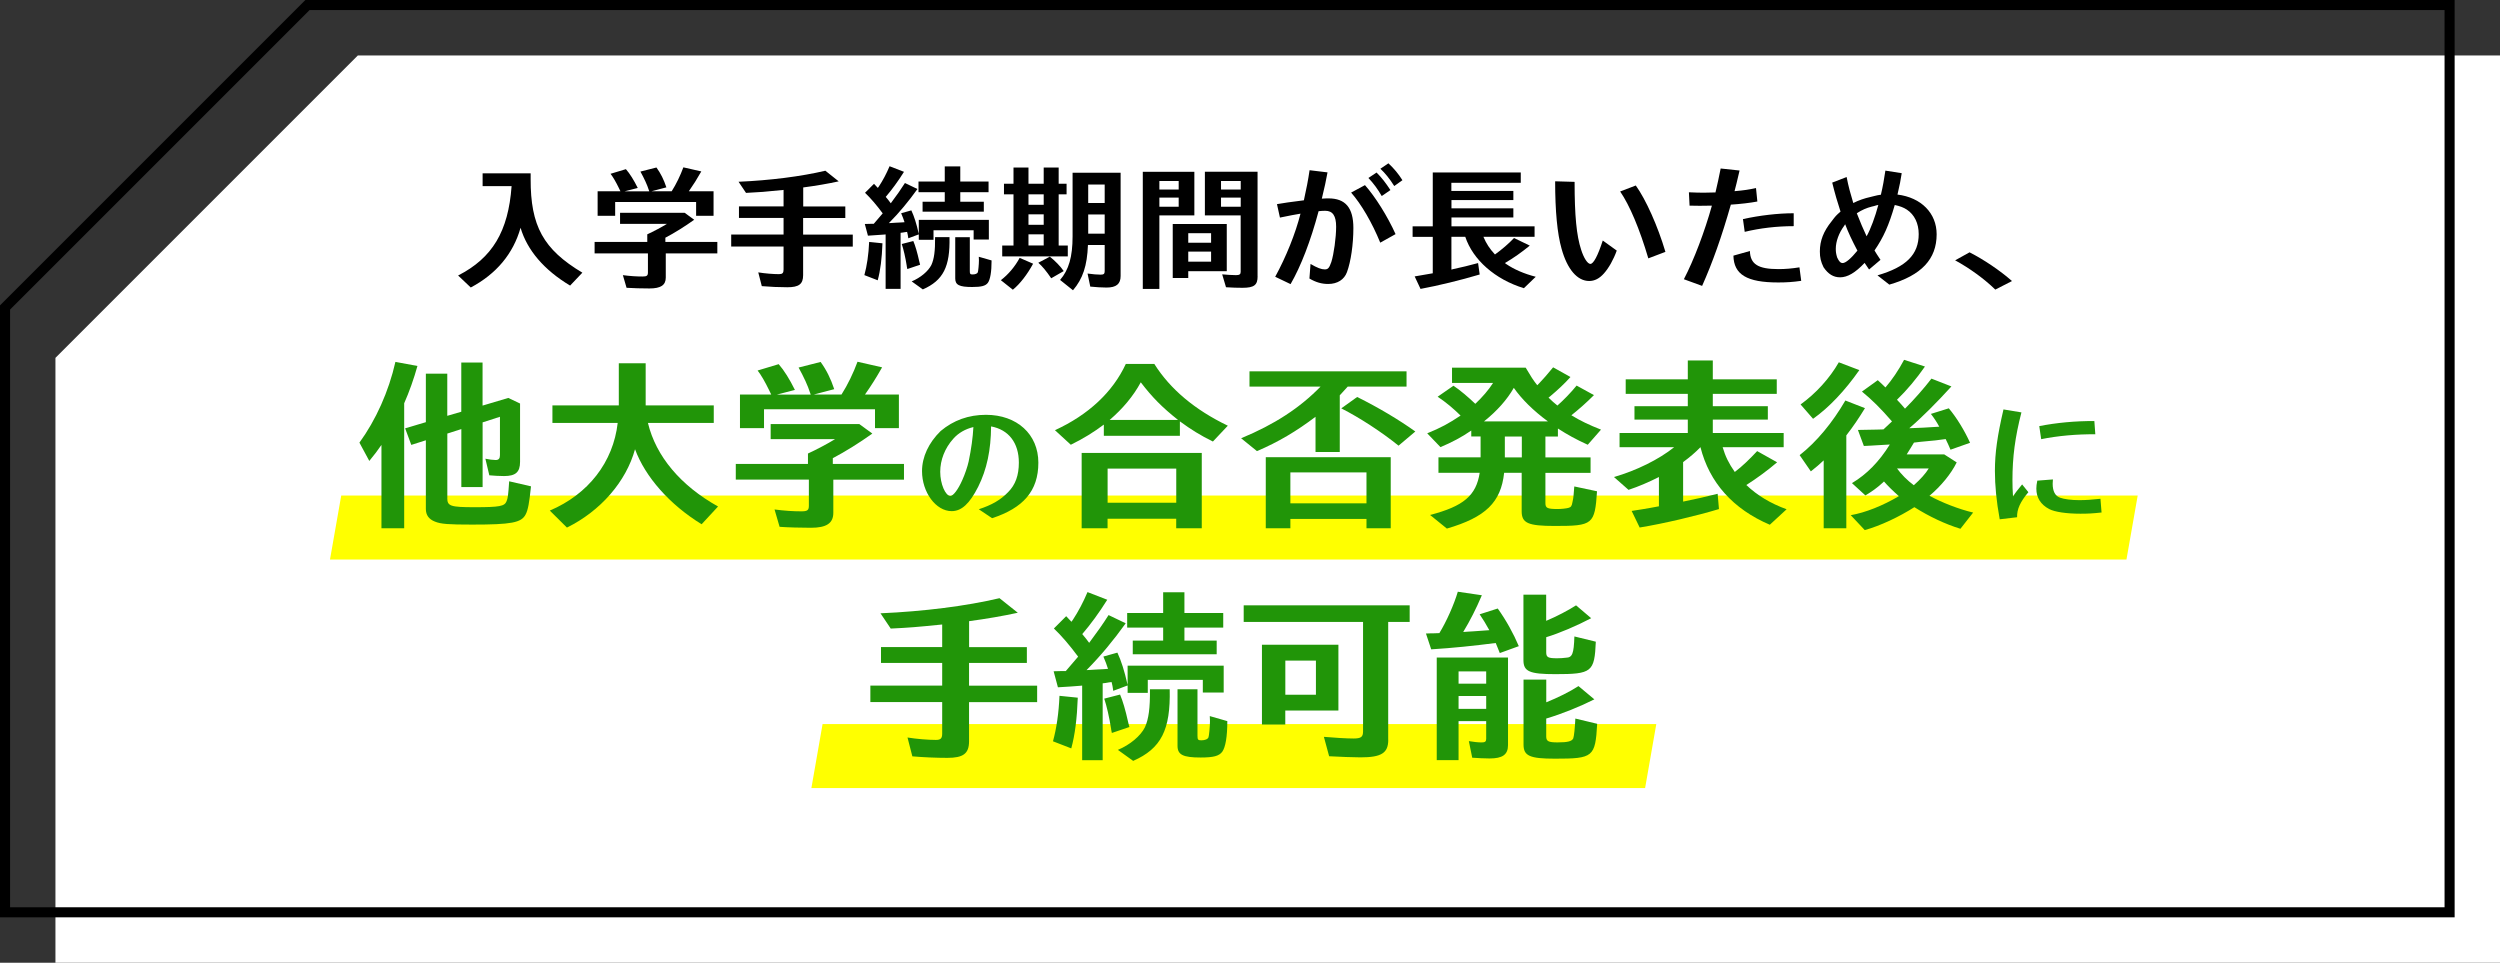
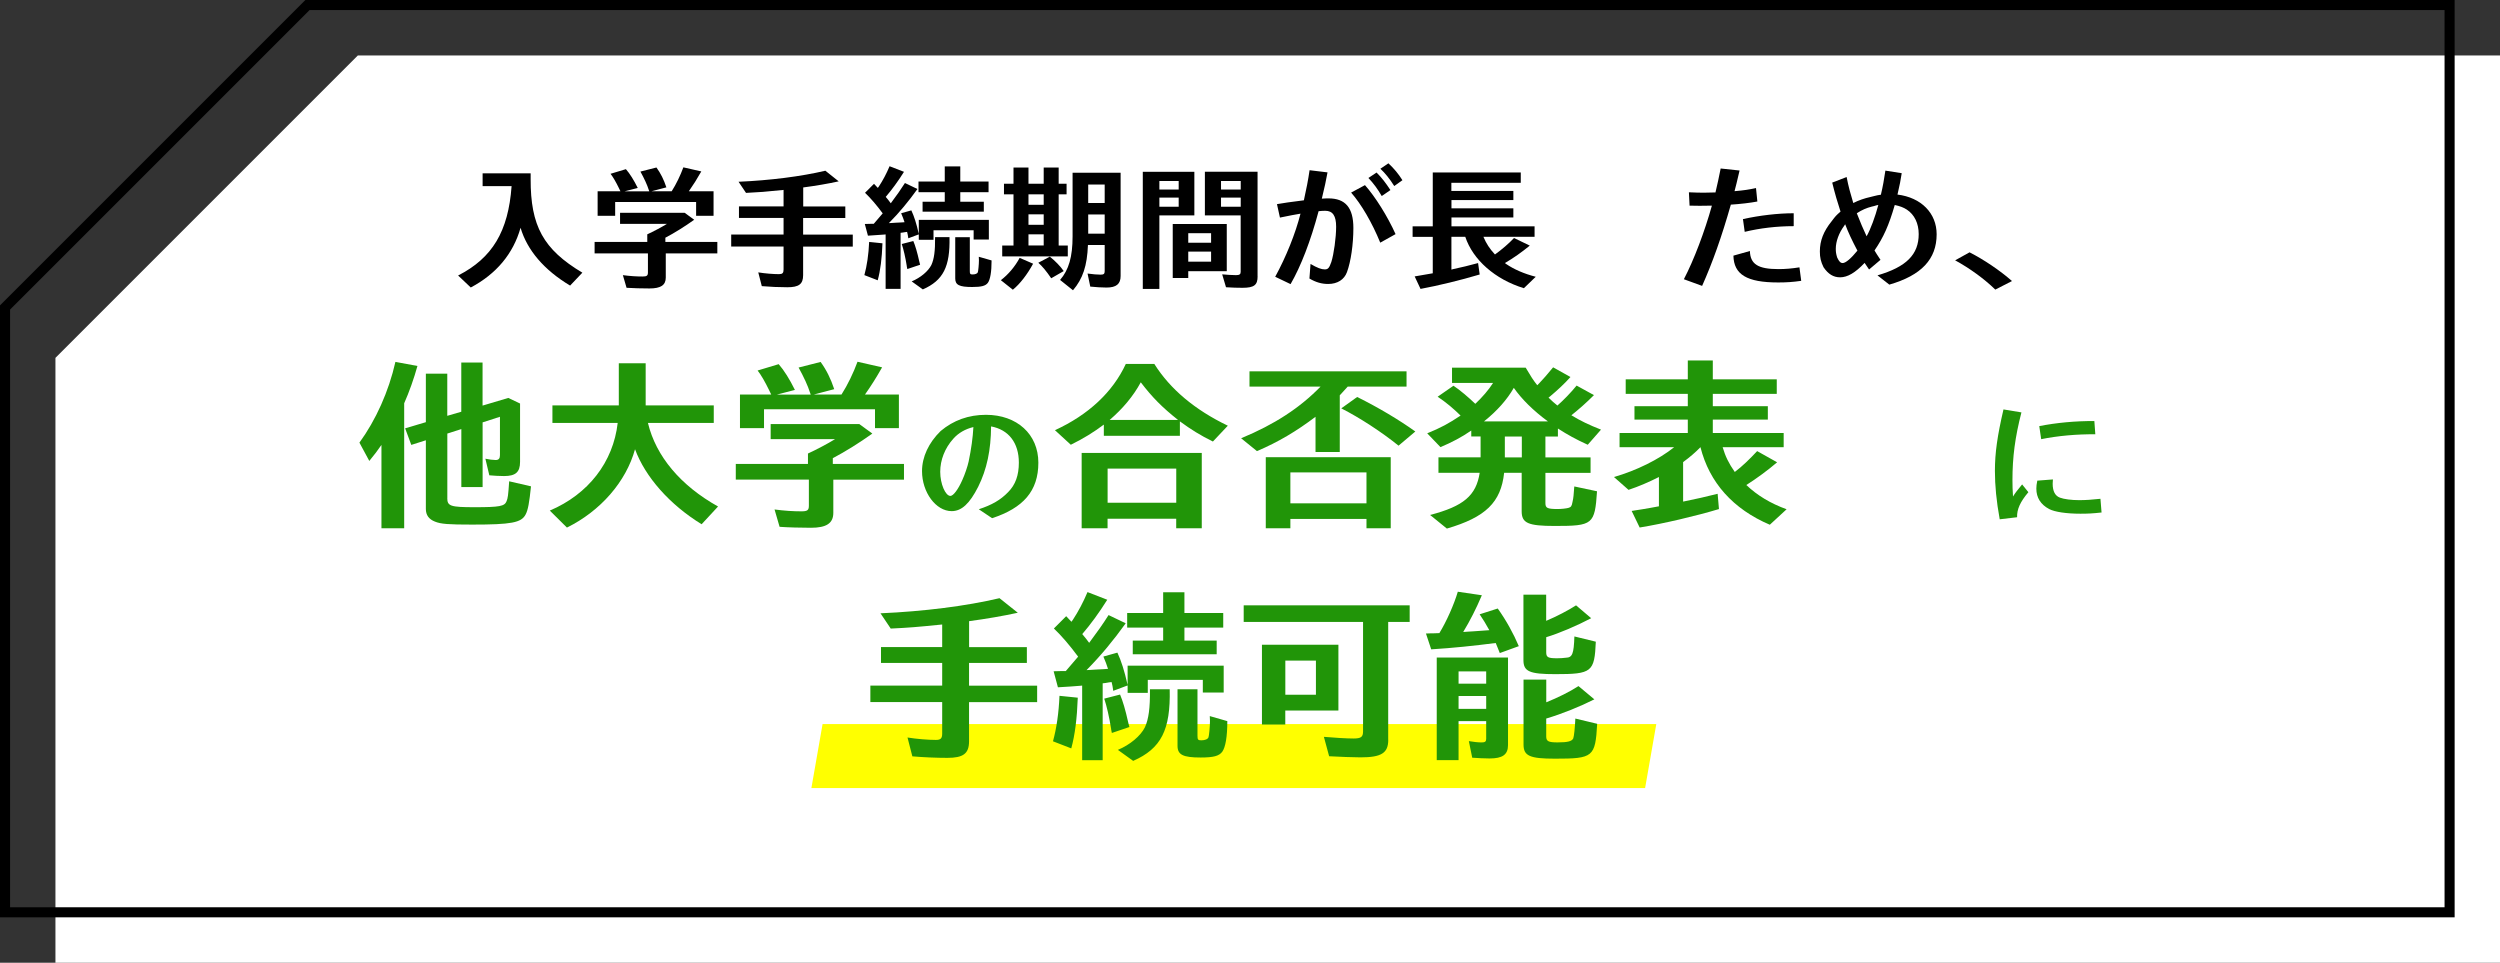
<svg xmlns="http://www.w3.org/2000/svg" id="_レイヤー_2" viewBox="0 0 496 191">
  <rect x="0" y="0" width="496" height="191" fill="#333333" stroke="none" />
  <defs>
    <style>.cls-1{fill:#ff0;}.cls-1,.cls-2,.cls-3,.cls-4{stroke-width:0px;}.cls-5{fill:none;stroke:#000;stroke-miterlimit:10;stroke-width:2px;}.cls-2{fill:#219508;}.cls-3{fill:#000;}.cls-4{fill:#fff;}</style>
  </defs>
  <g id="_オブジェ">
    <path class="cls-4" d="M496,191H11v-120c23.43-23.43,36.57-36.57,60-60h425v180Z" />
    <path class="cls-5" d="M486,181H1V61C24.43,37.57,37.57,24.43,61,1h425v180Z" />
    <polygon class="cls-1" points="326.39 156.35 160.98 156.35 163.2 143.65 328.61 143.65 326.39 156.35" />
-     <polygon class="cls-1" points="421.89 111.01 65.47 111.01 67.7 98.31 424.12 98.31 421.89 111.01" />
    <path class="cls-3" d="M105.28,35.5c-.03,9.34,2.51,13.96,10.26,18.6l-2.43,2.56c-5.16-3.08-8.53-7.04-9.83-11.47-1.46,5.16-4.8,9.15-9.88,11.85l-2.51-2.38c6.8-3.48,9.96-8.75,10.61-17.73h-5.75v-2.54h9.53v1.11Z" />
    <path class="cls-3" d="M132.01,48h10.31v2.27h-10.23v4.8c0,1.51-1,2.16-3.24,2.16-1.32,0-3.46-.05-4.54-.13l-.73-2.51c1.43.19,2.7.27,3.89.27.86,0,1.08-.16,1.08-.81v-3.78h-10.58v-2.27h10.45v-1.51c1.19-.54,2.92-1.46,3.91-2.08h-9.31v-2.19h12.82l1.89,1.38c-1.84,1.32-3.97,2.65-5.72,3.56v.84ZM123.1,37.96c-.08-.14-.16-.35-.3-.62-.59-1.21-1.16-2.21-1.67-2.86l3.05-.92c.78.89,1.59,2.19,2.35,3.73l-2.62.67h4.91l-.08-.22-.03-.08c-.3-.97-.89-2.24-1.65-3.62l3.18-.81c.84,1.16,1.46,2.4,1.97,3.94l-2.97.78h4.02c.89-1.4,1.73-3.13,2.32-4.75l3.56.81c-.89,1.57-1.59,2.67-2.48,3.94h4.91v4.86h-3.46v-2.73h-16.06v2.73h-3.48v-4.86h4.51Z" />
    <path class="cls-3" d="M159.34,40.96h8.37v2.29h-8.37v3.29h9.85v2.38h-9.85v5.67c0,1.78-.84,2.4-3.13,2.4-1.59,0-3.48-.08-5.07-.22l-.7-2.73c1.32.22,3.02.35,4.1.35.7,0,.92-.22.92-.92v-4.56h-10.39v-2.38h10.39v-3.29h-8.85v-2.29h8.85v-3.27c-3.75.38-4.75.46-7.45.59l-1.48-2.21c6.24-.27,12.42-1.05,17.22-2.19l2.65,2.11c-2.08.46-4.59.89-7.04,1.21v3.75Z" />
    <path class="cls-3" d="M171.49,54.59c.51-1.86.84-4.08.95-6.59l2.64.27c-.11,3.02-.4,5.34-.94,7.34l-2.65-1.03ZM173.35,44.41c.73-.84.95-1.08,1.78-2.08-1.24-1.67-2.38-3-3.51-4.08l1.78-1.78c.59.62.67.7.76.81l.22-.3c.78-1.19,1.51-2.56,2.11-4l2.86,1.11c-1.16,1.86-2.43,3.59-3.62,4.97.51.62.67.81,1,1.27,1.27-1.7,1.97-2.7,2.81-4.02l2.48,1.19c-1.78,2.48-3.56,4.64-5.67,6.77l.57-.03.78-.05,1.03-.05.73-.05c-.19-.62-.38-1.08-.67-1.78l2.02-.57c.54,1.13,1.05,2.75,1.43,4.48l.05.19v-2.78h13.9v3.89h-3.02v-1.83h-7.96v1.89h-2.92v-1.08l-2.08.78c-.08-.57-.13-.86-.24-1.27l-.4.05-.46.08-.43.05v11.12h-2.97v-10.8q-.11,0-.3.03c-.92.08-1.73.13-3.21.22l-.62-2.32,1.13-.03h.65ZM179.91,52.81c-.27-1.73-.65-3.35-1-4.4l2.29-.59c.38.89.78,2.21,1.19,4.08l.16.62-2.54.86-.11-.57ZM180.88,55.83c1.75-.73,3.29-2.02,3.91-3.27.54-1.19.76-2.78.73-5.51h2.86c.13,5.88-1.24,8.58-5.29,10.37l-2.21-1.59ZM187.44,33.02h3.08v3h5.61v2.11h-5.61v1.89h4.67v1.97h-12.15v-1.97h4.4v-1.89h-5.21v-2.11h5.21v-3ZM192.41,47.06v6.72c0,.57.08.67.54.67.54,0,.94-.16,1.05-.43.08-.19.22-1.57.22-2.35,0-.11,0-.13-.03-.73l2.54.73c0,2.29-.27,3.78-.73,4.43-.46.62-1.27.84-3.13.84-2.56,0-3.35-.41-3.35-1.7v-8.18h2.89Z" />
    <path class="cls-3" d="M198.57,55.59c1.48-1.13,2.83-2.73,3.73-4.43l2.67,1.16c-1.16,2.13-2.59,4-4.02,5.16l-2.38-1.89ZM201.08,33.24h2.97v3.21h3.02v-3.21h2.97v3.21h1.57v2.11h-1.57v10.15h1.81v2.16h-13.01v-2.16h2.24v-10.15h-1.89v-2.11h1.89v-3.21ZM204.05,38.55v2.08h3.02v-2.08h-3.02ZM204.05,42.52v2.08h3.02v-2.08h-3.02ZM204.05,46.49v2.21h3.02v-2.21h-3.02ZM208.56,55.21c-.97-1.43-1.78-2.4-2.56-3.08l2.29-1.21c1.05.84,2.11,1.92,2.75,2.86l-2.48,1.43ZM215.85,48.6c-.16,4.16-1.03,6.72-2.97,8.99l-2.56-2.05c1.73-2,2.48-4.59,2.48-8.64v-12.63h9.53v20.49c0,1.59-.86,2.29-2.81,2.29-.86,0-2.19-.08-3.21-.19l-.54-2.59c1.03.14,1.92.22,2.59.22.62,0,.81-.16.81-.7v-5.18h-3.32ZM219.17,36.61h-3.27v3.67h3.27v-3.67ZM215.9,42.55v3.81h3.27v-3.81h-3.27Z" />
    <path class="cls-3" d="M236.96,42.74h-6.94v14.58h-3.29v-23.24h10.23v8.67ZM230.02,37.61h3.83v-1.7h-3.83v1.7ZM230.02,41.01h3.83v-1.81h-3.83v1.81ZM243.39,53.81h-7.64v1.35h-3.08v-10.72h10.72v9.37ZM235.75,46.27v1.89h4.53v-1.89h-4.53ZM235.75,49.92v2h4.53v-2h-4.53ZM249.51,54.83c0,1.73-.7,2.27-3,2.27-.94,0-2.11-.03-3.27-.11l-.76-2.56c.86.08,2.05.16,2.75.16s.92-.19.92-.65v-11.2h-7.1v-8.67h10.45v20.76ZM242.25,37.61h3.91v-1.7h-3.91v1.7ZM242.25,41.01h3.91v-1.81h-3.91v1.81Z" />
    <path class="cls-3" d="M253.35,40.5c1.73-.3,2.21-.35,5.34-.76.51-2.32.84-3.97,1.13-5.97l3.56.43c-.3,1.65-.57,2.92-1.13,5.21.67-.05,1.05-.05,1.32-.05,3.37,0,4.94,1.86,4.94,5.88,0,3.19-.49,6.64-1.27,8.75-.54,1.48-1.89,2.35-3.73,2.35-1.27,0-2.43-.32-3.72-1.08l.22-2.89c1.35.78,2.13,1.08,2.83,1.08.65,0,.89-.3,1.3-1.48.49-1.54.95-4.83.95-6.99s-.67-3.16-2.16-3.16c-.32,0-.97.03-1.32.08-1.57,5.91-3.54,10.99-5.56,14.47l-3.05-1.46c2.16-3.94,4.02-8.58,5.02-12.52-.73.11-2.4.43-4.08.78l-.59-2.67ZM273.84,48.14c-1.62-3.97-3.78-7.67-5.78-9.93l2.75-1.48c2.05,2.32,4.45,6.13,6.07,9.72l-3.05,1.7ZM274.14,38.9c-.81-1.4-1.65-2.54-2.65-3.59l1.62-1.08c1.05,1.05,1.81,2.05,2.75,3.48l-1.73,1.19ZM276.62,36.91c-.94-1.49-1.83-2.57-2.75-3.43l1.59-1.08c1.13,1.05,2,2.11,2.78,3.35l-1.62,1.16Z" />
    <path class="cls-3" d="M287.97,37.88h12.28v1.81h-12.28v1.65h12.28v1.81h-12.28v1.75h16.49v2.08h-10.15c.57,1.35,1.24,2.38,2.29,3.51,1.35-.97,2.78-2.19,3.78-3.27l3.13,1.51c-1.59,1.3-3.21,2.46-4.94,3.46l.08.05.13.11c1.62,1.11,3.62,1.97,5.91,2.56l-2.35,2.27c-5.72-1.75-10.12-5.64-11.63-10.2h-2.75v6.51l.4-.11c1.78-.38,2.89-.65,4.89-1.19l.32,2.27c-3.91,1.16-8.15,2.19-11.74,2.86l-1.16-2.48c1.67-.27,2.27-.38,3.59-.62v-7.23h-4v-2.08h4v-10.69h17.46v2.05h-13.77v1.62Z" />
-     <path class="cls-3" d="M320.77,49.7c-.65,1.81-1.59,3.48-2.56,4.56-.89,1-1.84,1.49-2.92,1.49-2.35,0-4.35-2.32-5.48-6.42-.84-2.94-1.27-7.45-1.27-13.36l3.86.11c0,6.72.38,10.66,1.3,13.47.51,1.62,1.27,2.81,1.83,2.81.62,0,1.48-1.62,2.46-4.64l2.78,2ZM327.03,51.27c-1.73-5.86-3.7-10.53-5.59-13.28l3.1-1.19c2,2.78,4.35,8.02,5.88,13.17l-3.4,1.29Z" />
    <path class="cls-3" d="M335.08,38.15c1.11.05,2.08.08,2.92.08.51,0,.59,0,2.35-.05.4-1.67.65-2.86,1.03-4.75l3.75.4c-.54,2.32-.73,3.1-1,4.1,1.89-.16,2.89-.32,4.26-.62l.27,2.67c-1.38.27-3.48.51-5.26.62-1.84,6.45-3.62,11.45-5.7,16.12l-3.62-1.32c2-3.83,4.13-9.47,5.56-14.6-1.65.03-1.78.03-2.43.03s-1.08,0-2-.03l-.13-2.65ZM357.35,55.72c-1.67.24-2.97.32-4.56.32-6.21,0-8.8-1.57-8.88-5.32l3.27-.92c.08,2.62,1.62,3.59,5.67,3.59,1.38,0,2.65-.11,4.16-.35l.35,2.67ZM345.8,43.47c3.29-.73,6.96-1.16,10.07-1.16v2.56c-3.37,0-6.72.4-9.72,1.13l-.35-2.54Z" />
    <path class="cls-3" d="M370.83,53.48c-.3-.43-.59-.86-.89-1.32-1.84,1.94-3.38,2.86-4.86,2.86-1.32,0-2.35-.62-3.29-2-.54-1.11-.73-1.92-.73-3.13,0-2.13.73-4,2.32-5.97.84-1.11.86-1.13,1.78-1.94-.59-1.78-1.11-3.56-1.65-5.75l2.86-1.11c.38,1.94.73,3.19,1.32,5.16,1.05-.54,2.27-.95,3.37-1.19q.22-.03.76-.19c.49-.13.92-.22,1.35-.27.41-1.75.62-2.97.89-4.78l3.24.51c-.22,1.43-.38,2.27-.84,4.24,4.72.59,7.77,3.7,7.77,7.88,0,4.94-3.02,8.15-9.39,9.99l-2.35-1.84c5.72-1.67,8.18-4.13,8.18-8.18,0-2.13-.84-3.86-2.35-4.86-.65-.43-1.38-.7-2.4-.92-1.19,4.1-2.24,6.42-4.02,9.02.3.49.51.86,1.19,1.86l-2.27,1.92ZM365.59,52.19c.59,0,1.67-.92,2.92-2.46-1.08-2.05-1.84-3.67-2.43-5.24-.05.11-.13.22-.19.3-1.05,1.43-1.67,3.1-1.67,4.56,0,.62.05,1,.27,1.73.38.81.67,1.11,1.11,1.11ZM370.34,46.87c.78-1.38,1.7-3.86,2.32-6.21-.3.05-.49.11-.84.22-.03,0-.22.05-.46.11-1.05.27-1.94.65-2.97,1.32.73,1.86,1.24,3.08,1.94,4.56Z" />
    <path class="cls-3" d="M395.86,57.45c-2.21-2.16-5.18-4.29-7.96-5.8l2.86-1.59c2.86,1.46,6.02,3.59,8.42,5.7l-3.32,1.7Z" />
    <path class="cls-2" d="M80.19,104.81h-4.51v-16.54c-.7,1.04-1.44,2-2.41,3.18l-1.96-3.63c3.26-4.48,5.81-10.14,7.14-16.02l4.37.81c-.7,2.52-1.63,5.14-2.63,7.4v24.79ZM88.74,98.82c0,1.59.63,1.81,5.4,1.81,5.03,0,5.96-.19,6.36-1.18.26-.63.33-1.15.52-3.96l4.33,1c-.33,3.22-.59,4.7-1.07,5.59-.85,1.63-2.81,2-10.62,2-4.7,0-6.18-.11-7.36-.59-1.22-.48-1.81-1.29-1.81-2.52v-13.62l-2.89.92-1.22-3.29,4.11-1.22v-9.62h4.25v8.36l2.78-.81v-9.77h4.22v8.55l5.11-1.52,2.33,1.11v11.58c0,2.04-.89,2.81-3.18,2.81-.92,0-2.04-.07-2.92-.15l-.78-3.29c.7.15,1.55.26,2.04.26.59,0,.85-.3.85-.96v-7.62l-3.44,1.11v12.84h-4.22v-11.51l-2.78.89v12.8Z" />
    <path class="cls-2" d="M128.55,83.91c1.59,6.62,6.48,12.43,13.91,16.58l-3.26,3.52c-6.33-3.89-11.17-9.36-13.21-14.88-1.78,6.44-6.84,12.25-13.51,15.54l-3.4-3.37c7.66-3.26,12.58-9.62,13.47-17.39h-12.95v-3.48h13.17v-8.36h5.33v8.36h13.51v3.48h-13.06Z" />
    <path class="cls-2" d="M165.22,92.05h14.13v3.11h-14.02v6.59c0,2.07-1.37,2.96-4.44,2.96-1.81,0-4.74-.07-6.22-.19l-1-3.44c1.96.26,3.7.37,5.33.37,1.18,0,1.48-.22,1.48-1.11v-5.18h-14.5v-3.11h14.32v-2.07c1.63-.74,4-2,5.37-2.85h-12.77v-3h17.58l2.59,1.89c-2.52,1.81-5.44,3.63-7.84,4.88v1.15ZM153.01,78.28c-.11-.19-.22-.48-.41-.85-.81-1.67-1.59-3.03-2.29-3.92l4.18-1.26c1.07,1.22,2.18,3,3.22,5.11l-3.59.93h6.73l-.11-.3-.04-.11c-.41-1.33-1.22-3.07-2.26-4.96l4.37-1.11c1.15,1.59,2,3.29,2.7,5.4l-4.07,1.07h5.51c1.22-1.92,2.37-4.29,3.18-6.51l4.88,1.11c-1.22,2.15-2.18,3.66-3.4,5.4h6.73v6.66h-4.74v-3.74h-22.02v3.74h-4.77v-6.66h6.18Z" />
    <path class="cls-2" d="M194.18,101.04c2.59-.84,4.35-1.86,5.83-3.4,1.46-1.46,2.13-3.35,2.13-5.86,0-3.91-2.02-6.53-5.51-7.18-.03,4.7-.84,8.53-2.56,11.98-1.7,3.35-3.29,4.83-5.26,4.83-3.13,0-5.88-3.73-5.88-7.94,0-2.81,1.32-5.64,3.7-7.96,2.54-2.13,5.53-3.21,8.99-3.21,6.15,0,10.39,3.86,10.39,9.5s-3.02,8.99-9.18,11.01l-2.65-1.78ZM186.54,93.61c0,2.38,1.03,4.78,2.02,4.78.57,0,1.54-1.27,2.38-3.19.49-1.08,1.03-2.67,1.24-3.64.51-2.43.84-4.8.94-6.83-1.59.38-2.97,1.16-3.99,2.32-1.67,1.86-2.59,4.21-2.59,6.56Z" />
    <path class="cls-2" d="M234.1,86.46h-15.1v-2.22c-2.07,1.55-4,2.74-6.55,4l-3.15-2.89c6.62-3.03,11.47-7.55,14.06-13.14h5.66c3.15,5,8.03,9.1,14.58,12.25l-2.96,3.14c-2.48-1.22-4.33-2.37-6.55-4v2.85ZM238.43,104.81h-5.07v-1.89h-13.62v1.89h-5.14v-14.95h23.83v14.95ZM219.75,99.74h13.62v-6.77h-13.62v6.77ZM233.73,83.32c-3.18-2.52-5.14-4.51-7.4-7.47-1.48,2.74-3.59,5.25-6.18,7.47h13.58Z" />
    <path class="cls-2" d="M267.4,76.69c-.52.56-.89.96-1.15,1.26-.11.11-.22.22-.44.48v11.25h-4.81v-6.99c-3.77,2.85-7.36,5-11.62,6.81l-3.14-2.55c6.62-2.74,11.66-6.03,15.76-10.25h-14.1v-3.03h31.16v3.03h-11.66ZM275.92,104.81h-4.81v-1.85h-15.1v1.85h-4.88v-14.1h24.79v14.1ZM256.01,99.86h15.1v-6.14h-15.1v6.14ZM277.47,88.42c-3.29-2.66-7.7-5.55-11.36-7.4l3.15-2.26c4.18,2.07,8.4,4.59,11.54,6.85l-3.33,2.81Z" />
    <path class="cls-2" d="M307.25,78.91c.67.67,1.11,1.04,1.74,1.55,1.22-1.07,2.63-2.52,3.81-3.96l3.44,1.89c-1.48,1.48-2.85,2.7-4.48,4,1.74,1.07,3.52,1.92,5.88,2.85l-2.63,3c-2.29-1.04-4.03-2-5.92-3.22v1.59h-2.48v4.14h8.96v3.07h-8.96v5.99c0,1,.37,1.18,2.48,1.18.7,0,1.67-.11,2.07-.22.52-.15.67-.33.81-1.11l.04-.19c.15-.63.22-1.37.33-2.96l4.51.96c-.44,6.59-.81,6.88-8.36,6.88-5.33,0-6.59-.56-6.59-2.92v-7.62h-3.48c-.63,5.85-3.66,8.81-11.36,11.06l-3.33-2.7c6.66-1.74,9.14-3.85,9.84-8.36h-8.18v-3.07h8.36v-4.14h-1.85v-1.18c-1.92,1.33-3.92,2.37-6.11,3.29l-2.63-2.74c2.63-1.07,4.22-1.92,6.62-3.52-1.44-1.41-2.92-2.66-4.55-3.74l3.14-2.18c1.37.92,2.89,2.22,4.33,3.59,1.37-1.29,2.67-2.78,3.52-4.14h-8.14v-3.03h14.62c1.07,1.81,1.44,2.4,2.29,3.48l.41-.41c.55-.55,1.78-1.96,2.74-3.14l3.44,1.92c-1.18,1.33-2.59,2.63-4,3.81l-.37.3ZM307.11,83.61c-2.96-2.18-5.22-4.44-6.77-6.66-1.33,2.33-3.29,4.55-5.92,6.66h12.69ZM298.56,86.61v4.14h3.37v-4.14h-3.37Z" />
    <path class="cls-2" d="M341.77,88.72c.55,1.85,1.22,3.22,2.41,4.92,1.52-1.15,2.92-2.52,4.44-4.14l3.96,2.22c-1.85,1.59-4.14,3.26-6.11,4.51,2.18,2.07,4.77,3.63,7.99,4.81l-3.33,3.07c-7.29-3.11-11.99-8.36-13.76-15.39-1,1.04-2.18,2.04-3.44,2.96v7.84c2.52-.52,4.55-.96,6.85-1.55l.26,3.03c-4.4,1.33-10.99,2.89-15.73,3.66l-1.59-3.29c2.11-.33,2.41-.37,3.63-.59l1.78-.33v-5.81c-1.89.96-4.03,1.89-6.03,2.55l-2.89-2.55c4.4-1.26,8.92-3.48,11.95-5.92h-10.84v-2.81h13.54v-2.66h-10.58v-2.66h10.58v-2.44h-12.32v-2.89h12.32v-3.74h4.96v3.74h12.69v2.89h-12.69v2.44h10.92v2.66h-10.92v2.66h14.06v2.81h-12.1Z" />
-     <path class="cls-2" d="M366.3,104.81h-4.48v-13.47c-.78.74-1.59,1.44-2.55,2.18l-2.22-3.22c3.37-2.63,6.51-6.44,9.07-10.84l3.89,1.52c-1.18,1.92-2.29,3.59-3.7,5.4v18.43ZM357.24,80.24c3.03-2.18,5.77-5.18,7.58-8.36l4.07,1.55c-2.85,4.07-6.03,7.44-9.18,9.66l-2.48-2.85ZM373.67,85.2c.74-.67.92-.85,1.7-1.59-2.18-2.52-4-4.33-5.96-5.92l3.14-2.26c.74.67,1.07,1,1.52,1.44,1.29-1.48,2.59-3.4,3.7-5.48l4.14,1.33c-1.7,2.44-3.59,4.7-5.55,6.59.33.33.63.67.89.96l.7.81c1.81-1.81,3.77-4.03,5.25-5.96l3.96,1.55c-2.89,3.18-5.92,6.22-8.36,8.29,1.33-.07,2.33-.11,2.74-.11,2.07-.11,2.44-.15,2.96-.18h.26c-.55-1-1.04-1.74-1.67-2.55l3.55-1.11c1.52,1.78,3.14,4.44,4.22,6.84l-3.88,1.37c-.33-.81-.52-1.18-.96-2.11-1.67.22-2.04.3-5.03.55l-1.26.15c-.26.44-.41.7-.63,1.04l-.81,1.3h7.44l2.48,1.59c-1.11,2.26-3.11,4.7-5.4,6.62,2.41,1.33,5.81,2.66,8.66,3.33l-2.52,3.22c-3-.92-6.22-2.44-9.14-4.29-3,1.92-6.77,3.7-9.84,4.55l-2.78-2.96c2.96-.52,6.36-1.89,9.55-3.77-1.26-1.11-2.26-2.11-2.96-2.92l-.11.11-.07.07c-1.11,1.04-2.26,1.85-3.51,2.59l-2.66-2.44c2.92-1.74,5.4-4.26,7.51-7.66l-2.59.15-1.15.07c-.22,0-.78.04-1.41.07l-1.18-3.18c1.89-.04,2.44-.04,3.74-.07l1.33-.04ZM376.37,92.94c.85,1.18,2.04,2.37,3.33,3.33,1.29-1.15,2.37-2.33,2.96-3.33h-6.29Z" />
    <path class="cls-2" d="M396.74,103.01c-.65-3.56-.95-6.69-.95-9.58,0-3.59.49-6.99,1.7-12.2l3.56.59c-1.27,4.94-1.78,8.88-1.78,13.42,0,1.16.03,2,.11,3.27.35-.59,1.05-1.51,1.81-2.4l1.24,1.54c-1.62,1.92-2.29,3.4-2.24,4.97l-3.46.41ZM416.93,101.68c-1.7.19-2.67.24-4.18.24-2.75,0-5.1-.35-6.18-.92-1.7-.89-2.56-2.27-2.56-4.05,0-.49.05-.89.19-1.59l3.1-.24c-.03.4-.05.62-.05.84,0,1.51.49,2.43,1.46,2.78.81.3,2.27.49,3.81.49,1.21,0,2.51-.08,4.21-.27l.22,2.73ZM404.59,84.54c3.4-.67,7.21-1.03,10.93-1l.19,2.62c-3.7-.03-7.4.3-10.74.97l-.38-2.59Z" />
    <path class="cls-2" d="M192.26,128.39h11.47v3.14h-11.47v4.51h13.51v3.26h-13.51v7.77c0,2.44-1.15,3.29-4.29,3.29-2.18,0-4.77-.11-6.96-.3l-.96-3.74c1.81.3,4.14.48,5.62.48.96,0,1.26-.3,1.26-1.26v-6.25h-14.25v-3.26h14.25v-4.51h-12.14v-3.14h12.14v-4.48c-5.14.52-6.51.63-10.21.81l-2.03-3.03c8.55-.37,17.02-1.44,23.61-3l3.63,2.89c-2.85.63-6.29,1.22-9.66,1.67v5.14Z" />
    <path class="cls-2" d="M208.91,147.08c.7-2.55,1.15-5.59,1.29-9.03l3.63.37c-.15,4.14-.55,7.33-1.29,10.06l-3.63-1.41ZM211.46,133.13c1-1.15,1.29-1.48,2.44-2.85-1.7-2.29-3.26-4.11-4.81-5.59l2.44-2.44c.81.85.92.96,1.04,1.11l.3-.41c1.07-1.63,2.07-3.52,2.89-5.48l3.92,1.52c-1.59,2.55-3.33,4.92-4.96,6.81.7.85.92,1.11,1.37,1.74,1.74-2.33,2.7-3.7,3.85-5.51l3.4,1.63c-2.44,3.4-4.88,6.36-7.77,9.29l.78-.04,1.07-.07,1.41-.07,1-.07c-.26-.85-.52-1.48-.92-2.44l2.78-.78c.74,1.55,1.44,3.77,1.96,6.14l.07.26v-3.81h19.06v5.33h-4.14v-2.52h-10.92v2.59h-4v-1.48l-2.85,1.07c-.11-.78-.18-1.18-.33-1.74l-.55.07-.63.11-.59.07v15.25h-4.07v-14.8q-.15,0-.41.04c-1.26.11-2.37.18-4.4.3l-.85-3.18,1.55-.04h.89ZM220.45,144.64c-.37-2.37-.89-4.59-1.37-6.03l3.14-.81c.52,1.22,1.07,3.03,1.63,5.59l.22.85-3.48,1.18-.15-.78ZM221.78,148.78c2.41-1,4.51-2.77,5.37-4.48.74-1.63,1.04-3.81,1-7.55h3.92c.19,8.07-1.7,11.77-7.25,14.21l-3.03-2.18ZM230.77,117.51h4.22v4.11h7.7v2.89h-7.7v2.59h6.4v2.7h-16.65v-2.7h6.03v-2.59h-7.14v-2.89h7.14v-4.11ZM237.58,136.75v9.21c0,.78.11.92.74.92.74,0,1.29-.22,1.44-.59.11-.26.3-2.15.3-3.22,0-.15,0-.18-.04-1l3.48,1c0,3.15-.37,5.18-1,6.07-.63.85-1.74,1.15-4.29,1.15-3.52,0-4.59-.55-4.59-2.33v-11.21h3.96Z" />
    <path class="cls-2" d="M275.43,146.78c0,2.63-1.37,3.48-5.51,3.48-1.48,0-4.07-.11-6.22-.22l-1.04-3.85c2,.18,4.59.33,5.85.33,1.52,0,1.92-.3,1.92-1.41v-21.72h-23.68v-3.29h32.93v3.29h-4.26v23.39ZM265.55,140.97h-10.55v2.78h-4.63v-15.84h15.17v13.06ZM255.01,137.83h6.07v-6.77h-6.07v6.77Z" />
    <path class="cls-2" d="M297.56,129.57c-.41-1.07-.59-1.44-.81-2-4.26.55-8.55,1-12.8,1.26l-1.04-3.14,1.11-.04h.44l1.11-.04c1.41-2.29,2.92-5.7,3.66-8.21l4.77.7c-1.15,2.7-2.33,5.03-3.7,7.29l.96-.07,1.15-.07,3.07-.22c-.74-1.33-1.18-2.07-1.92-3.15l3.59-1.15c1.67,2.33,3.14,5,4.18,7.47l-3.77,1.37ZM299.19,147.82c0,1.89-1.07,2.66-3.66,2.66-.89,0-2.37-.07-3.44-.15l-.67-3.29c.85.15,1.85.26,2.55.26.67,0,.89-.19.89-.7v-3.52h-5.48v7.73h-4.33v-20.35h14.14v17.35ZM289.38,135.64h5.48v-2.44h-5.48v2.44ZM289.38,140.64h5.48v-2.55h-5.48v2.55ZM306.77,123.17c2.04-.85,4.44-2.11,5.92-3.07l3,2.55c-2.81,1.48-6.25,2.96-8.92,3.77v3c0,1,.37,1.18,2.18,1.18.67,0,1.15-.04,1.74-.11,1.26-.04,1.55-.74,1.67-4.22l4.25,1.04c-.26,6.03-.78,6.44-8.03,6.44-5.11,0-6.33-.52-6.33-2.78v-12.99h4.51v5.18ZM306.77,139.34c2.29-.92,4.62-2.07,6.4-3.22l3.15,2.63c-2.78,1.41-6.44,2.89-9.55,3.81v3.55c0,.96.44,1.18,2.26,1.18,2.03,0,2.85-.22,3.11-.81.15-.44.33-2.07.41-3.92l4.33,1.04c-.37,6.59-.78,6.92-8.36,6.92-5.03,0-6.25-.55-6.25-2.81v-12.88h4.51v4.51Z" />
  </g>
</svg>